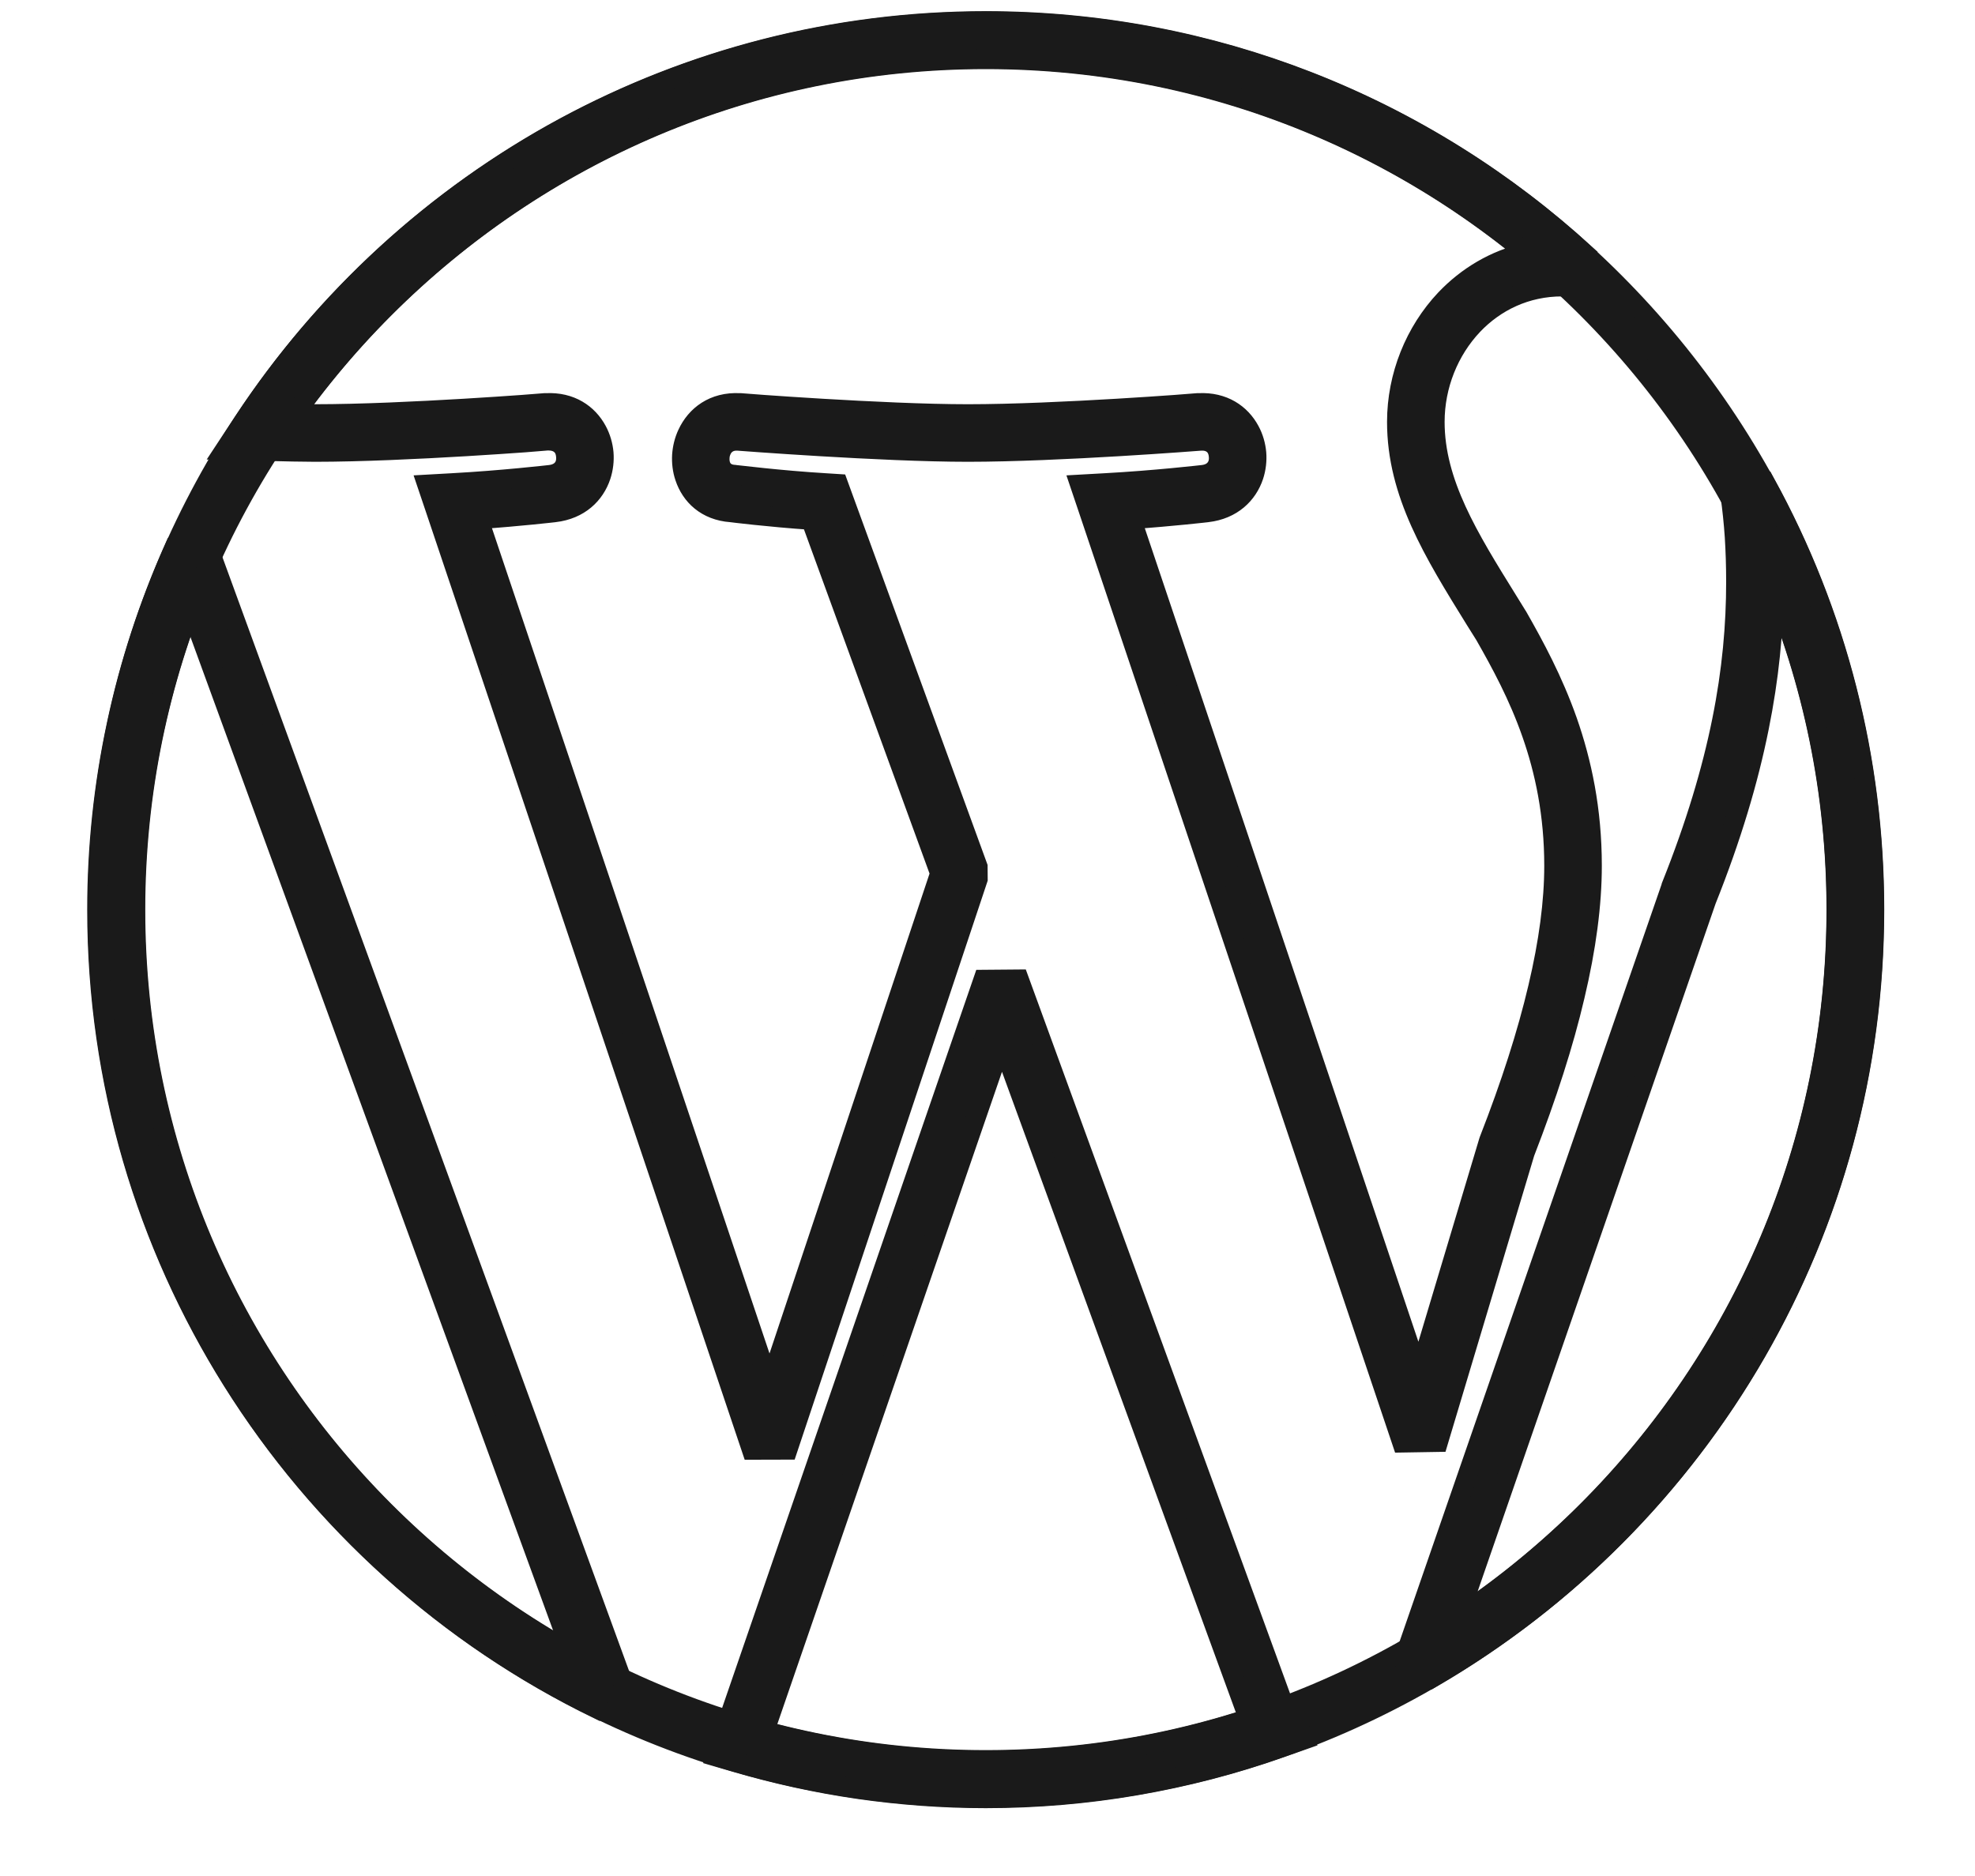
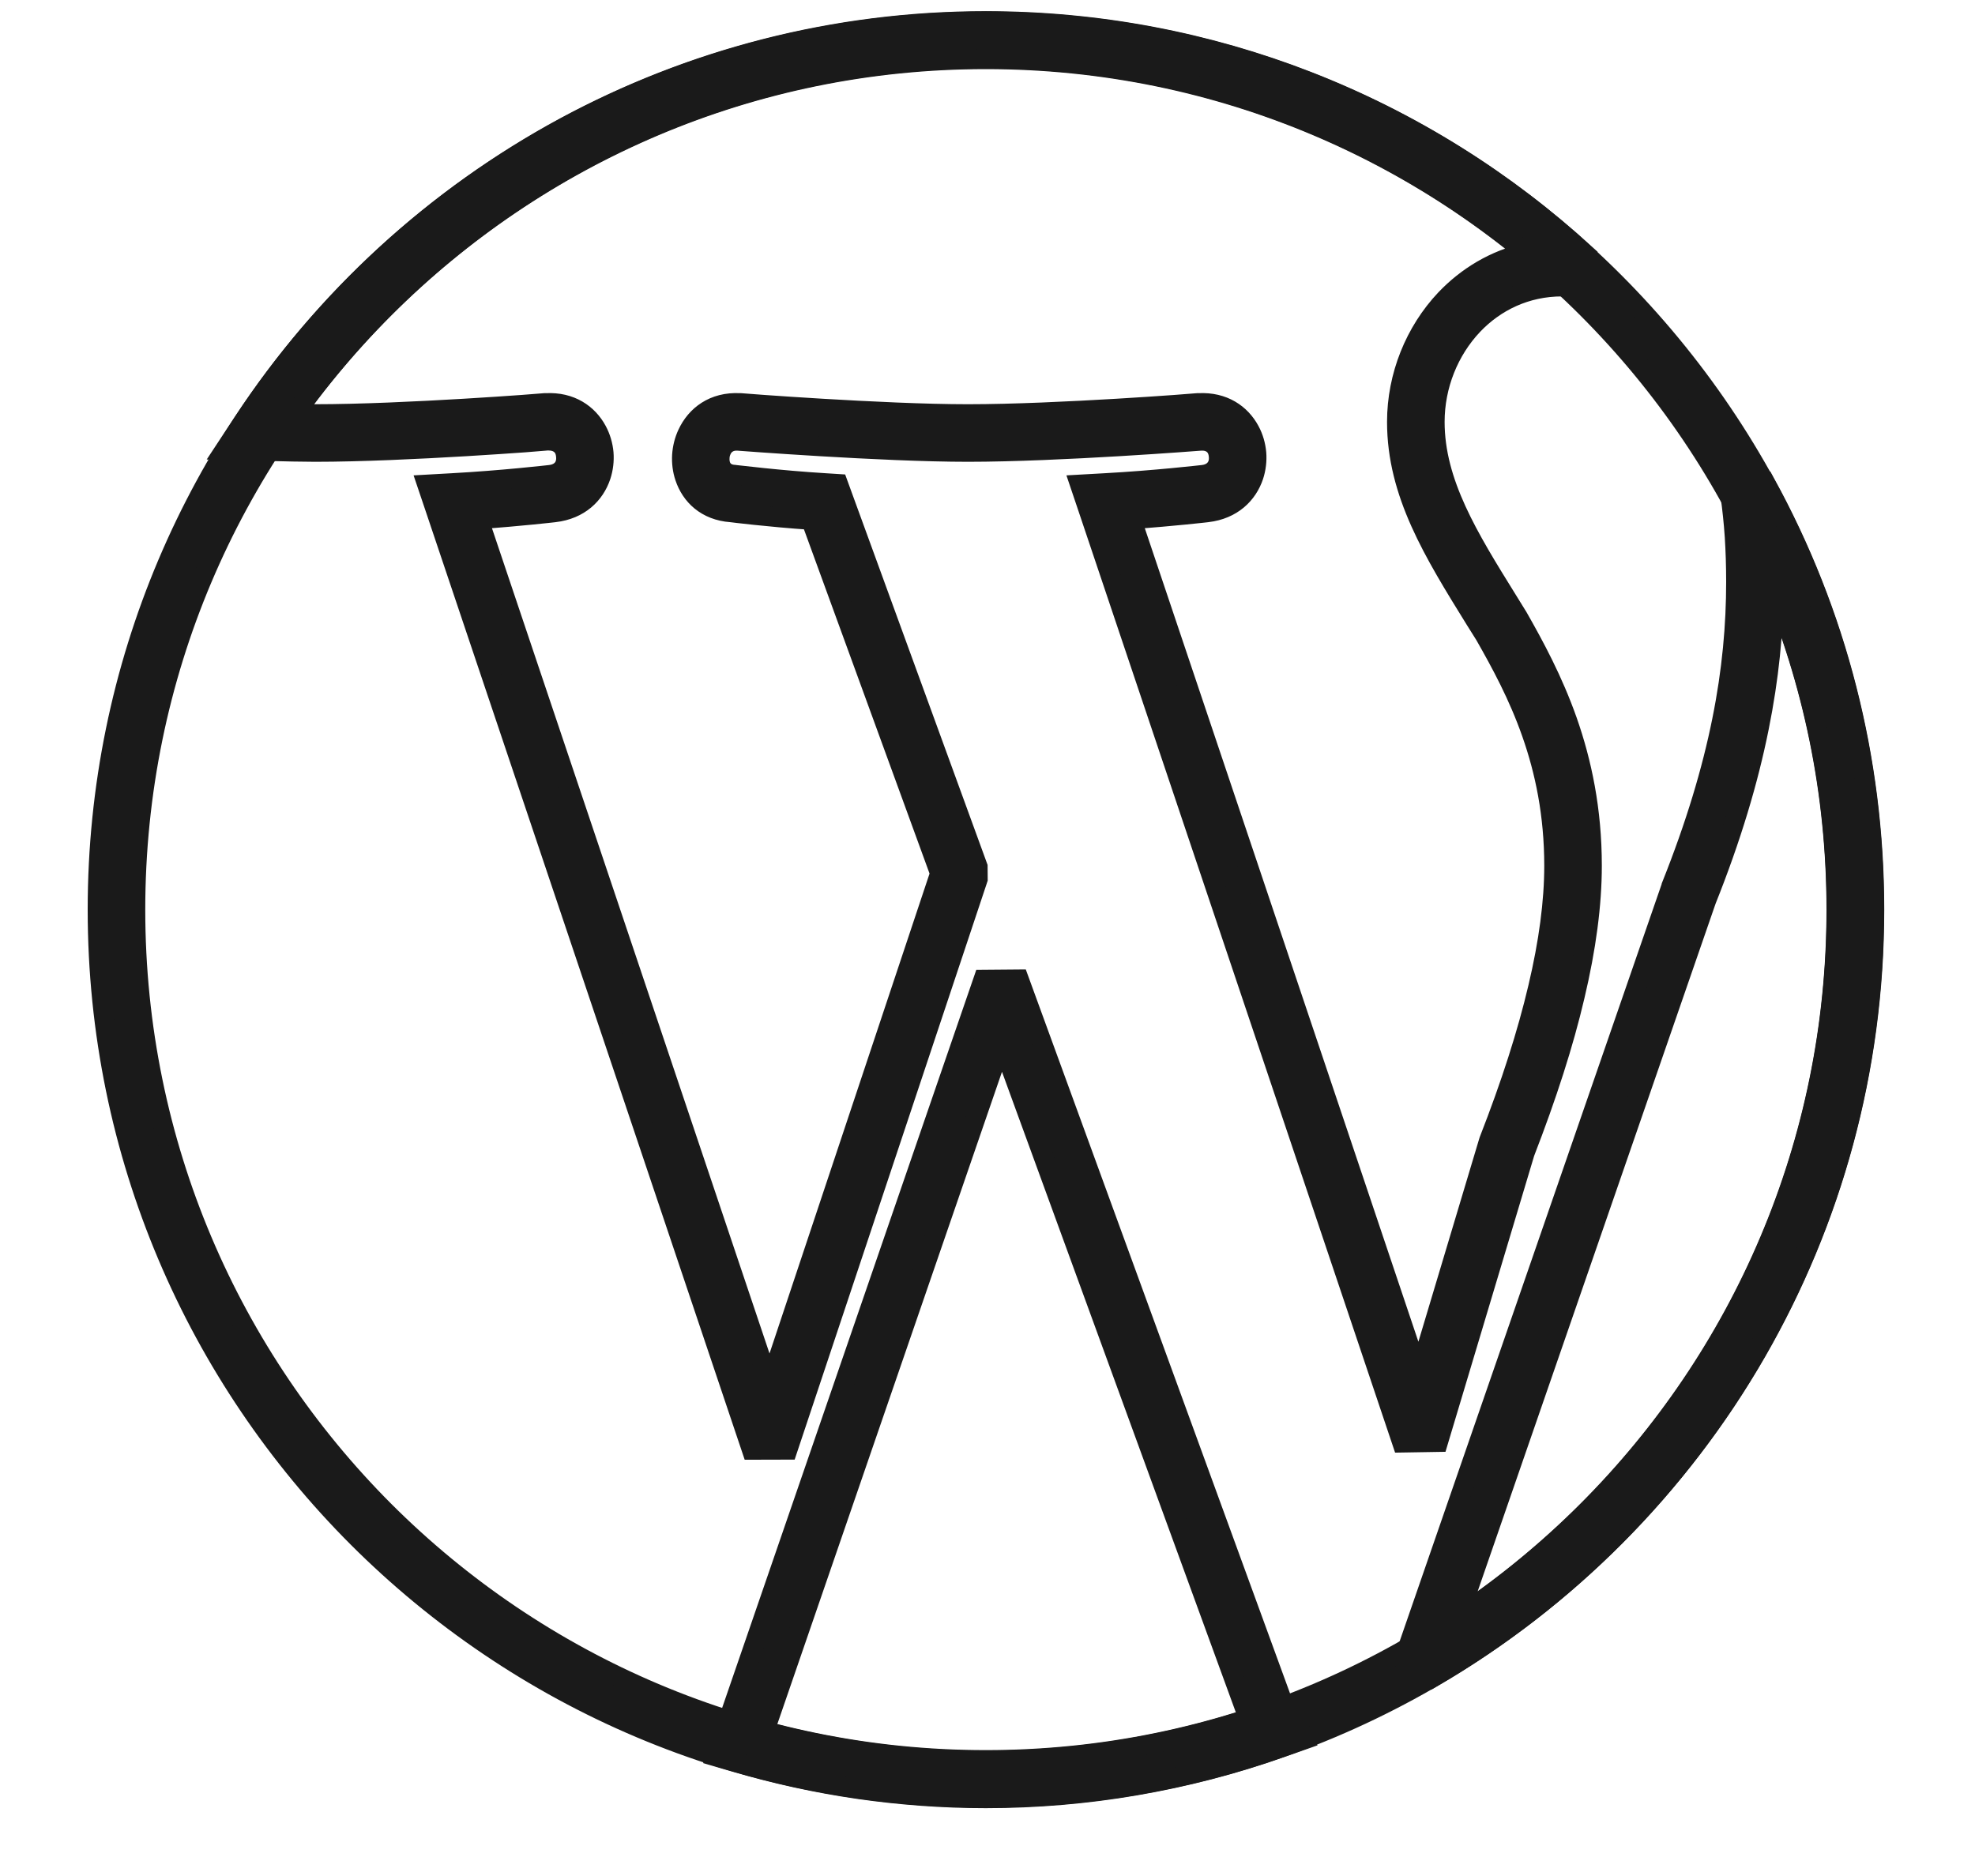
<svg xmlns="http://www.w3.org/2000/svg" width="20" height="19" viewBox="0 0 20 19" fill="none">
  <path d="M15.369 6.245C15.54 6.545 15.726 6.889 15.872 7.302C16.018 7.719 16.121 8.2 16.121 8.768C16.121 9.159 16.063 9.6 15.947 10.089C15.835 10.568 15.665 11.096 15.441 11.674L14.563 14.605L14.199 14.611L11.016 5.144L10.936 4.907L11.186 4.893C11.699 4.865 12.163 4.811 12.183 4.809C12.266 4.799 12.314 4.754 12.333 4.699C12.341 4.675 12.344 4.647 12.341 4.619C12.339 4.592 12.332 4.566 12.32 4.543C12.294 4.495 12.242 4.461 12.164 4.464C12.159 4.464 10.727 4.577 9.801 4.577C8.931 4.577 7.471 4.464 7.467 4.464C7.387 4.461 7.333 4.502 7.308 4.556C7.296 4.581 7.289 4.607 7.288 4.634C7.286 4.661 7.289 4.688 7.297 4.712C7.314 4.763 7.359 4.804 7.436 4.808L7.448 4.809C7.449 4.809 7.897 4.865 8.361 4.893L8.487 4.901L8.53 5.019L9.901 8.778L9.902 8.903L7.975 14.683L7.613 14.684L4.405 5.144L4.325 4.907L4.575 4.893C5.088 4.865 5.553 4.811 5.573 4.809C5.656 4.799 5.705 4.754 5.723 4.7C5.731 4.675 5.734 4.648 5.731 4.62C5.729 4.592 5.722 4.566 5.71 4.543C5.684 4.496 5.631 4.461 5.553 4.463C5.549 4.464 4.118 4.577 3.19 4.577C3.071 4.577 2.888 4.573 2.693 4.568L2.62 4.566L2.276 4.558L2.465 4.271C3.285 3.026 4.405 1.997 5.721 1.286C6.99 0.602 8.441 0.213 9.983 0.213C11.132 0.213 12.231 0.429 13.241 0.822C14.29 1.23 15.244 1.83 16.059 2.577L15.92 2.908C15.892 2.907 15.882 2.906 15.874 2.905C15.854 2.904 15.835 2.902 15.818 2.902C15.453 2.902 15.141 3.055 14.915 3.293C14.672 3.55 14.529 3.904 14.529 4.273C14.529 4.891 14.872 5.444 15.263 6.074C15.297 6.128 15.331 6.183 15.365 6.239L15.369 6.245ZM15.511 7.428C15.377 7.045 15.2 6.719 15.037 6.433C15.004 6.38 14.971 6.327 14.938 6.275C14.517 5.595 14.146 4.997 14.146 4.273C14.146 3.807 14.329 3.357 14.638 3.03C14.856 2.801 15.135 2.632 15.457 2.559C14.757 1.982 13.964 1.513 13.103 1.178C12.136 0.801 11.083 0.595 9.983 0.595C8.506 0.595 7.116 0.968 5.902 1.623C4.744 2.248 3.745 3.13 2.982 4.193C3.049 4.194 3.118 4.194 3.19 4.194C4.107 4.194 5.519 4.083 5.523 4.082H5.529C5.779 4.069 5.955 4.192 6.046 4.362C6.084 4.433 6.106 4.51 6.113 4.588C6.119 4.665 6.11 4.745 6.085 4.821C6.023 5.006 5.869 5.159 5.616 5.189C5.615 5.189 5.275 5.229 4.846 5.259L7.793 14.023L9.519 8.846L8.213 5.266C7.778 5.236 7.404 5.189 7.403 5.189C7.151 5.17 6.997 5.019 6.935 4.833C6.911 4.762 6.902 4.686 6.906 4.612C6.911 4.536 6.929 4.462 6.961 4.394C7.047 4.208 7.227 4.068 7.491 4.082H7.495C7.5 4.083 8.94 4.194 9.801 4.194C10.716 4.194 12.13 4.083 12.134 4.082H12.139C12.389 4.069 12.565 4.192 12.656 4.362C12.694 4.432 12.716 4.51 12.723 4.588C12.729 4.665 12.72 4.745 12.695 4.821C12.633 5.005 12.479 5.159 12.226 5.189C12.225 5.189 11.886 5.229 11.457 5.259L14.369 13.919L15.075 11.562L15.08 11.547C15.3 10.984 15.465 10.469 15.575 10.002C15.684 9.542 15.738 9.131 15.738 8.768C15.738 8.247 15.644 7.807 15.511 7.428Z" fill="#1A1A1A" stroke="#1A1A1A" stroke-width="0.2" />
  <path d="M16.924 8.976C17.171 8.358 17.336 7.804 17.438 7.297C17.54 6.793 17.58 6.33 17.58 5.893C17.58 5.732 17.575 5.58 17.566 5.436C17.556 5.289 17.541 5.148 17.522 5.013L17.879 4.895C18.236 5.546 18.515 6.246 18.702 6.981C18.884 7.695 18.981 8.443 18.981 9.213C18.981 10.842 18.547 12.371 17.788 13.691C17.002 15.057 15.868 16.197 14.507 16.99L14.231 16.763L16.922 8.985L16.924 8.976ZM17.812 7.371C17.705 7.903 17.534 8.48 17.279 9.118L14.768 16.377C15.871 15.639 16.794 14.654 17.458 13.501C18.183 12.239 18.598 10.775 18.598 9.213C18.598 8.475 18.506 7.759 18.331 7.076C18.233 6.692 18.11 6.319 17.963 5.959C17.959 6.396 17.915 6.861 17.812 7.371Z" fill="#1A1A1A" stroke="#1A1A1A" stroke-width="0.2" />
-   <path d="M9.983 18.213C9.549 18.213 9.12 18.181 8.7 18.121C8.27 18.059 7.85 17.966 7.441 17.846L7.249 17.79L7.314 17.601L9.958 9.922L10.318 9.919L13.023 17.331C13.029 17.347 13.036 17.361 13.044 17.375C13.052 17.39 13.061 17.406 13.071 17.422L13.193 17.623L12.971 17.701C12.498 17.869 12.006 17.997 11.501 18.084C11.006 18.169 10.499 18.213 9.983 18.213ZM8.753 17.742C9.153 17.8 9.564 17.83 9.983 17.83C10.479 17.83 10.965 17.788 11.436 17.707C11.85 17.636 12.254 17.536 12.645 17.408L10.144 10.556L7.741 17.534C8.071 17.622 8.409 17.692 8.753 17.742Z" fill="#1A1A1A" stroke="#1A1A1A" stroke-width="0.2" />
-   <path d="M0.983 9.213C0.983 8.572 1.051 7.947 1.18 7.343C1.312 6.72 1.51 6.12 1.764 5.55L2.117 5.563L6.319 17.074L6.056 17.311C4.531 16.571 3.246 15.411 2.351 13.982C1.484 12.598 0.983 10.963 0.983 9.213ZM1.554 7.422C1.431 7.999 1.366 8.597 1.366 9.213C1.366 10.891 1.845 12.457 2.674 13.78C3.445 15.011 4.519 16.033 5.791 16.742L1.927 6.155C1.772 6.563 1.647 6.986 1.554 7.422Z" fill="#1A1A1A" stroke="#1A1A1A" stroke-width="0.2" />
+   <path d="M9.983 18.213C9.549 18.213 9.12 18.181 8.7 18.121C8.27 18.059 7.85 17.966 7.441 17.846L7.249 17.79L9.958 9.922L10.318 9.919L13.023 17.331C13.029 17.347 13.036 17.361 13.044 17.375C13.052 17.39 13.061 17.406 13.071 17.422L13.193 17.623L12.971 17.701C12.498 17.869 12.006 17.997 11.501 18.084C11.006 18.169 10.499 18.213 9.983 18.213ZM8.753 17.742C9.153 17.8 9.564 17.83 9.983 17.83C10.479 17.83 10.965 17.788 11.436 17.707C11.85 17.636 12.254 17.536 12.645 17.408L10.144 10.556L7.741 17.534C8.071 17.622 8.409 17.692 8.753 17.742Z" fill="#1A1A1A" stroke="#1A1A1A" stroke-width="0.2" />
  <path d="M1.371 9.213C1.371 11.591 2.335 13.744 3.893 15.303C5.452 16.861 7.605 17.825 9.983 17.825C12.361 17.825 14.514 16.861 16.073 15.302C17.631 13.744 18.596 11.591 18.596 9.213C18.596 6.835 17.631 4.682 16.073 3.123C14.514 1.564 12.361 0.6 9.983 0.6C7.605 0.6 5.452 1.564 3.893 3.123C2.335 4.681 1.371 6.835 1.371 9.213ZM3.622 15.573C1.995 13.945 0.988 11.697 0.988 9.213C0.988 6.729 1.995 4.48 3.623 2.852C5.25 1.224 7.499 0.217 9.983 0.217C12.467 0.217 14.716 1.224 16.343 2.852C17.971 4.48 18.978 6.729 18.978 9.213C18.978 11.697 17.971 13.945 16.344 15.573C14.716 17.201 12.467 18.208 9.983 18.208C7.499 18.208 5.25 17.201 3.622 15.573Z" fill="#1A1A1A" stroke="#1A1A1A" stroke-width="0.2" />
</svg>